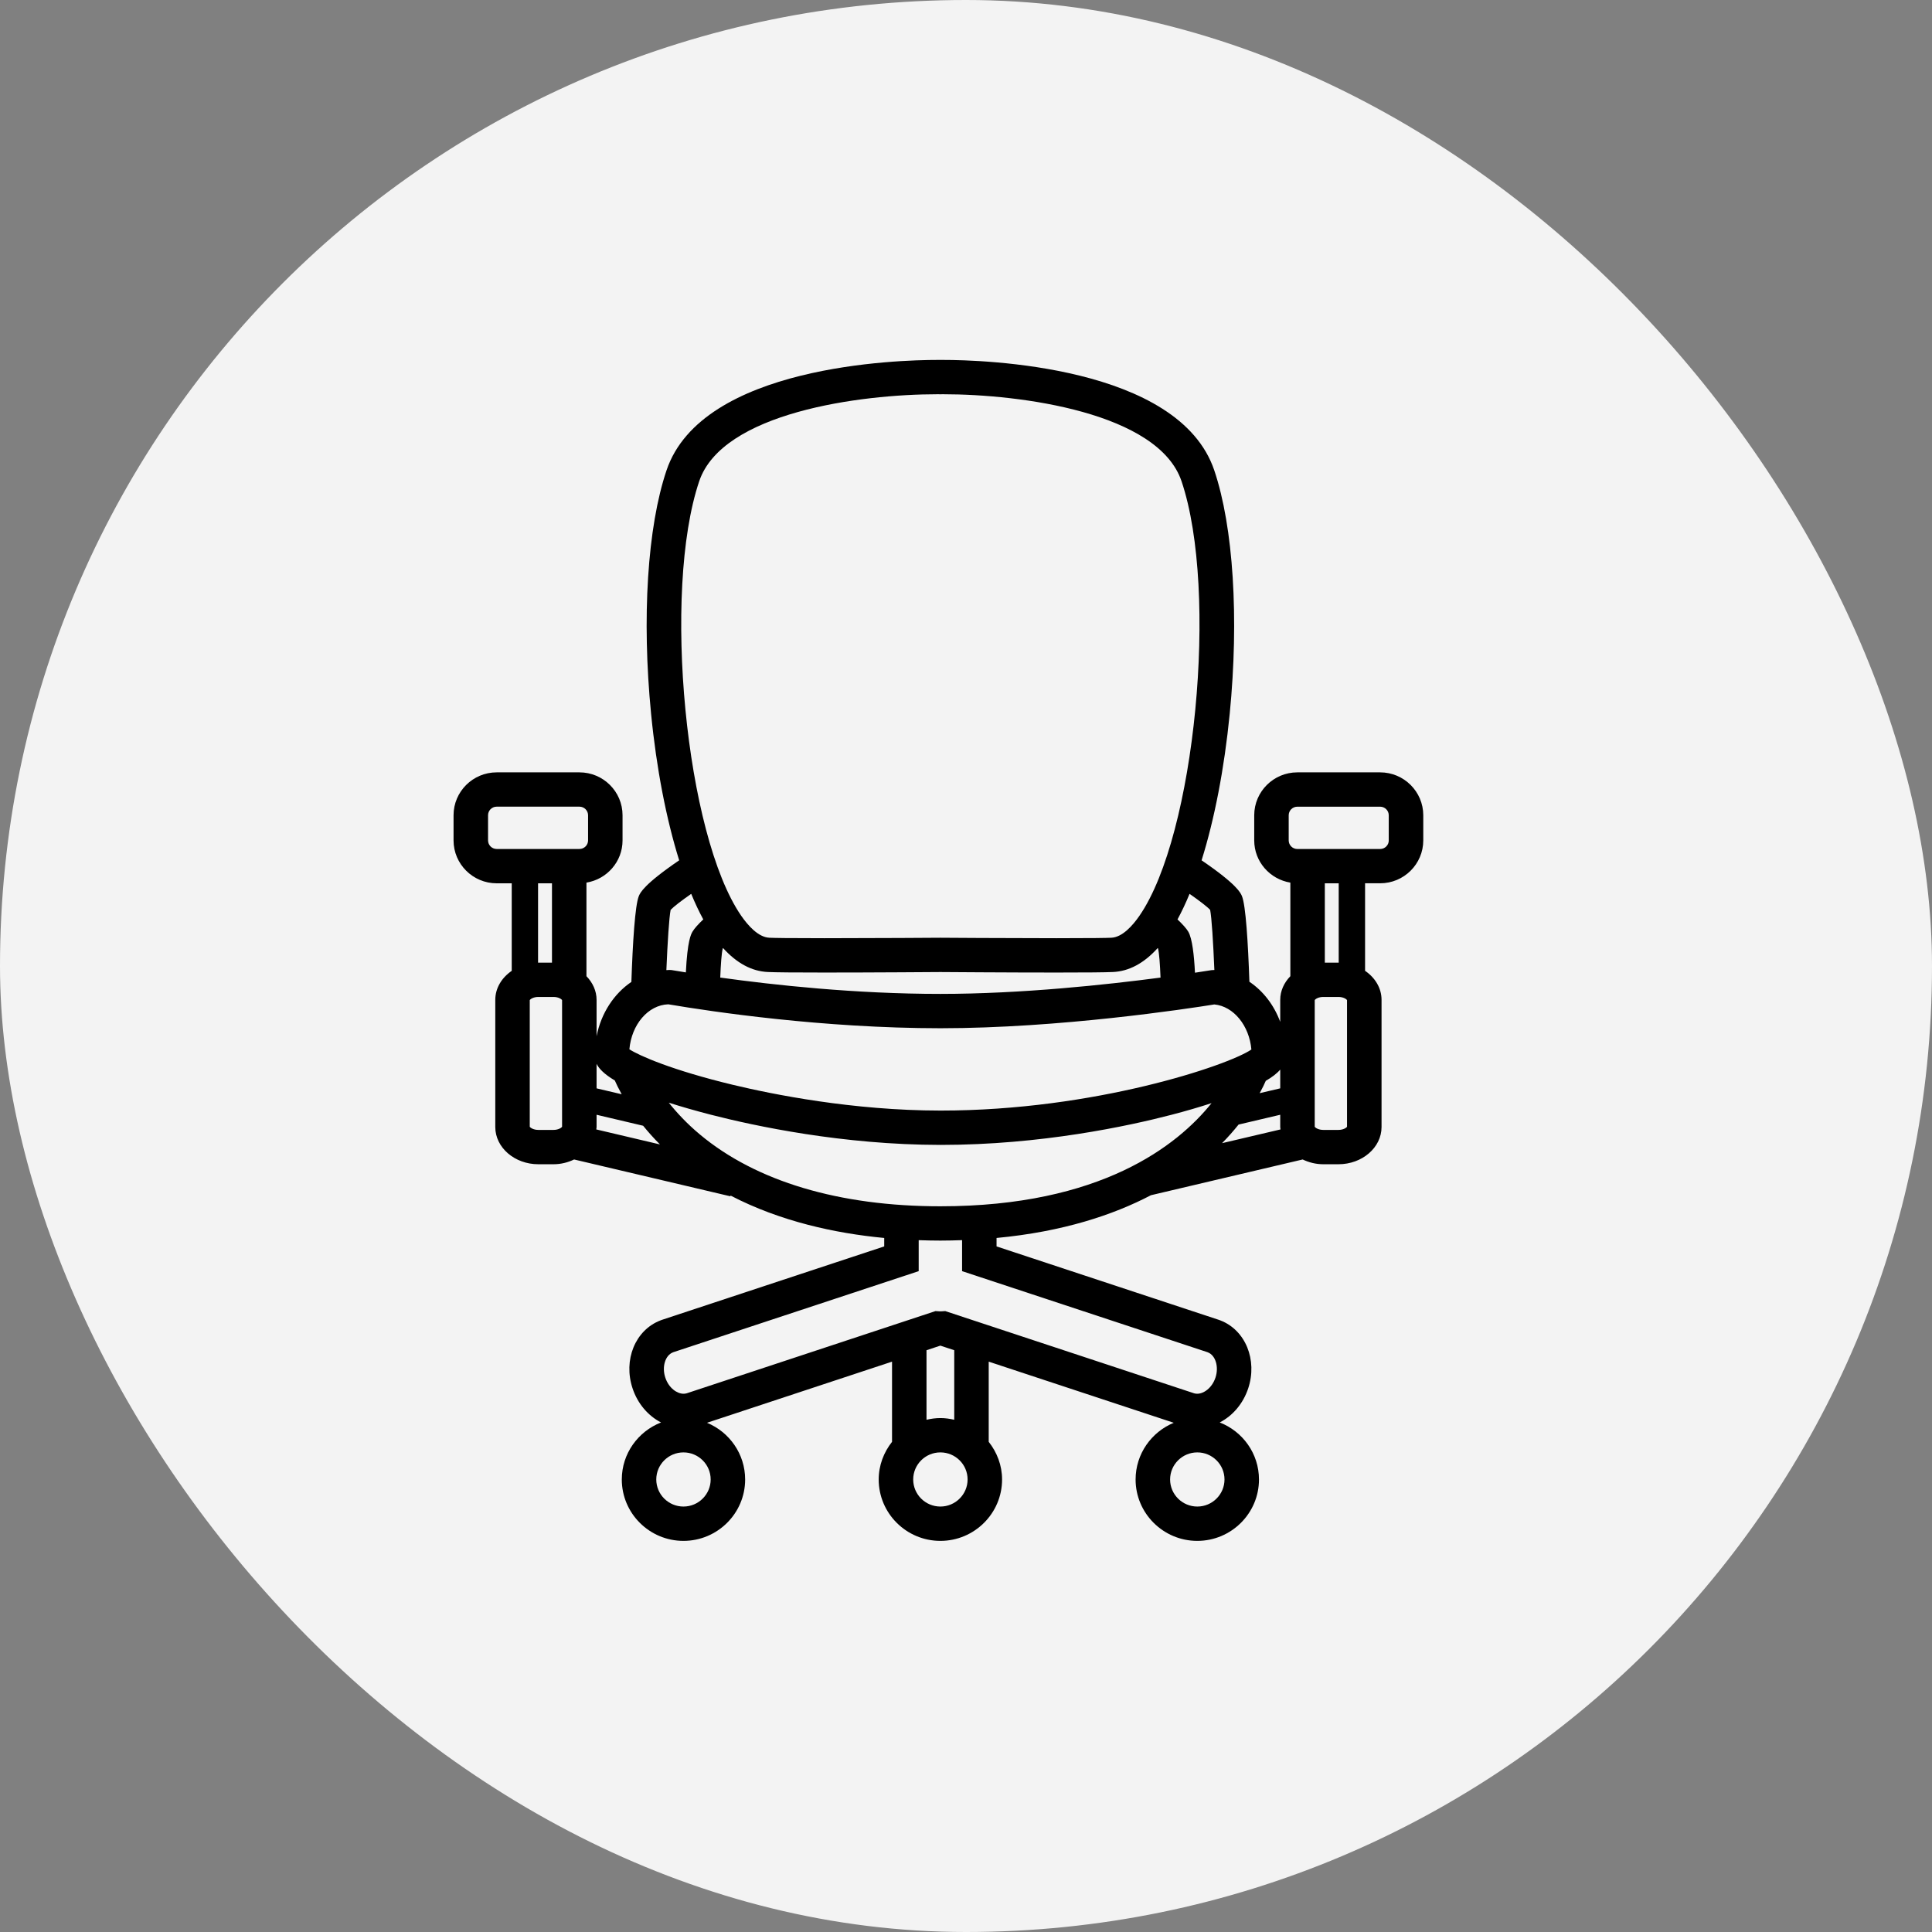
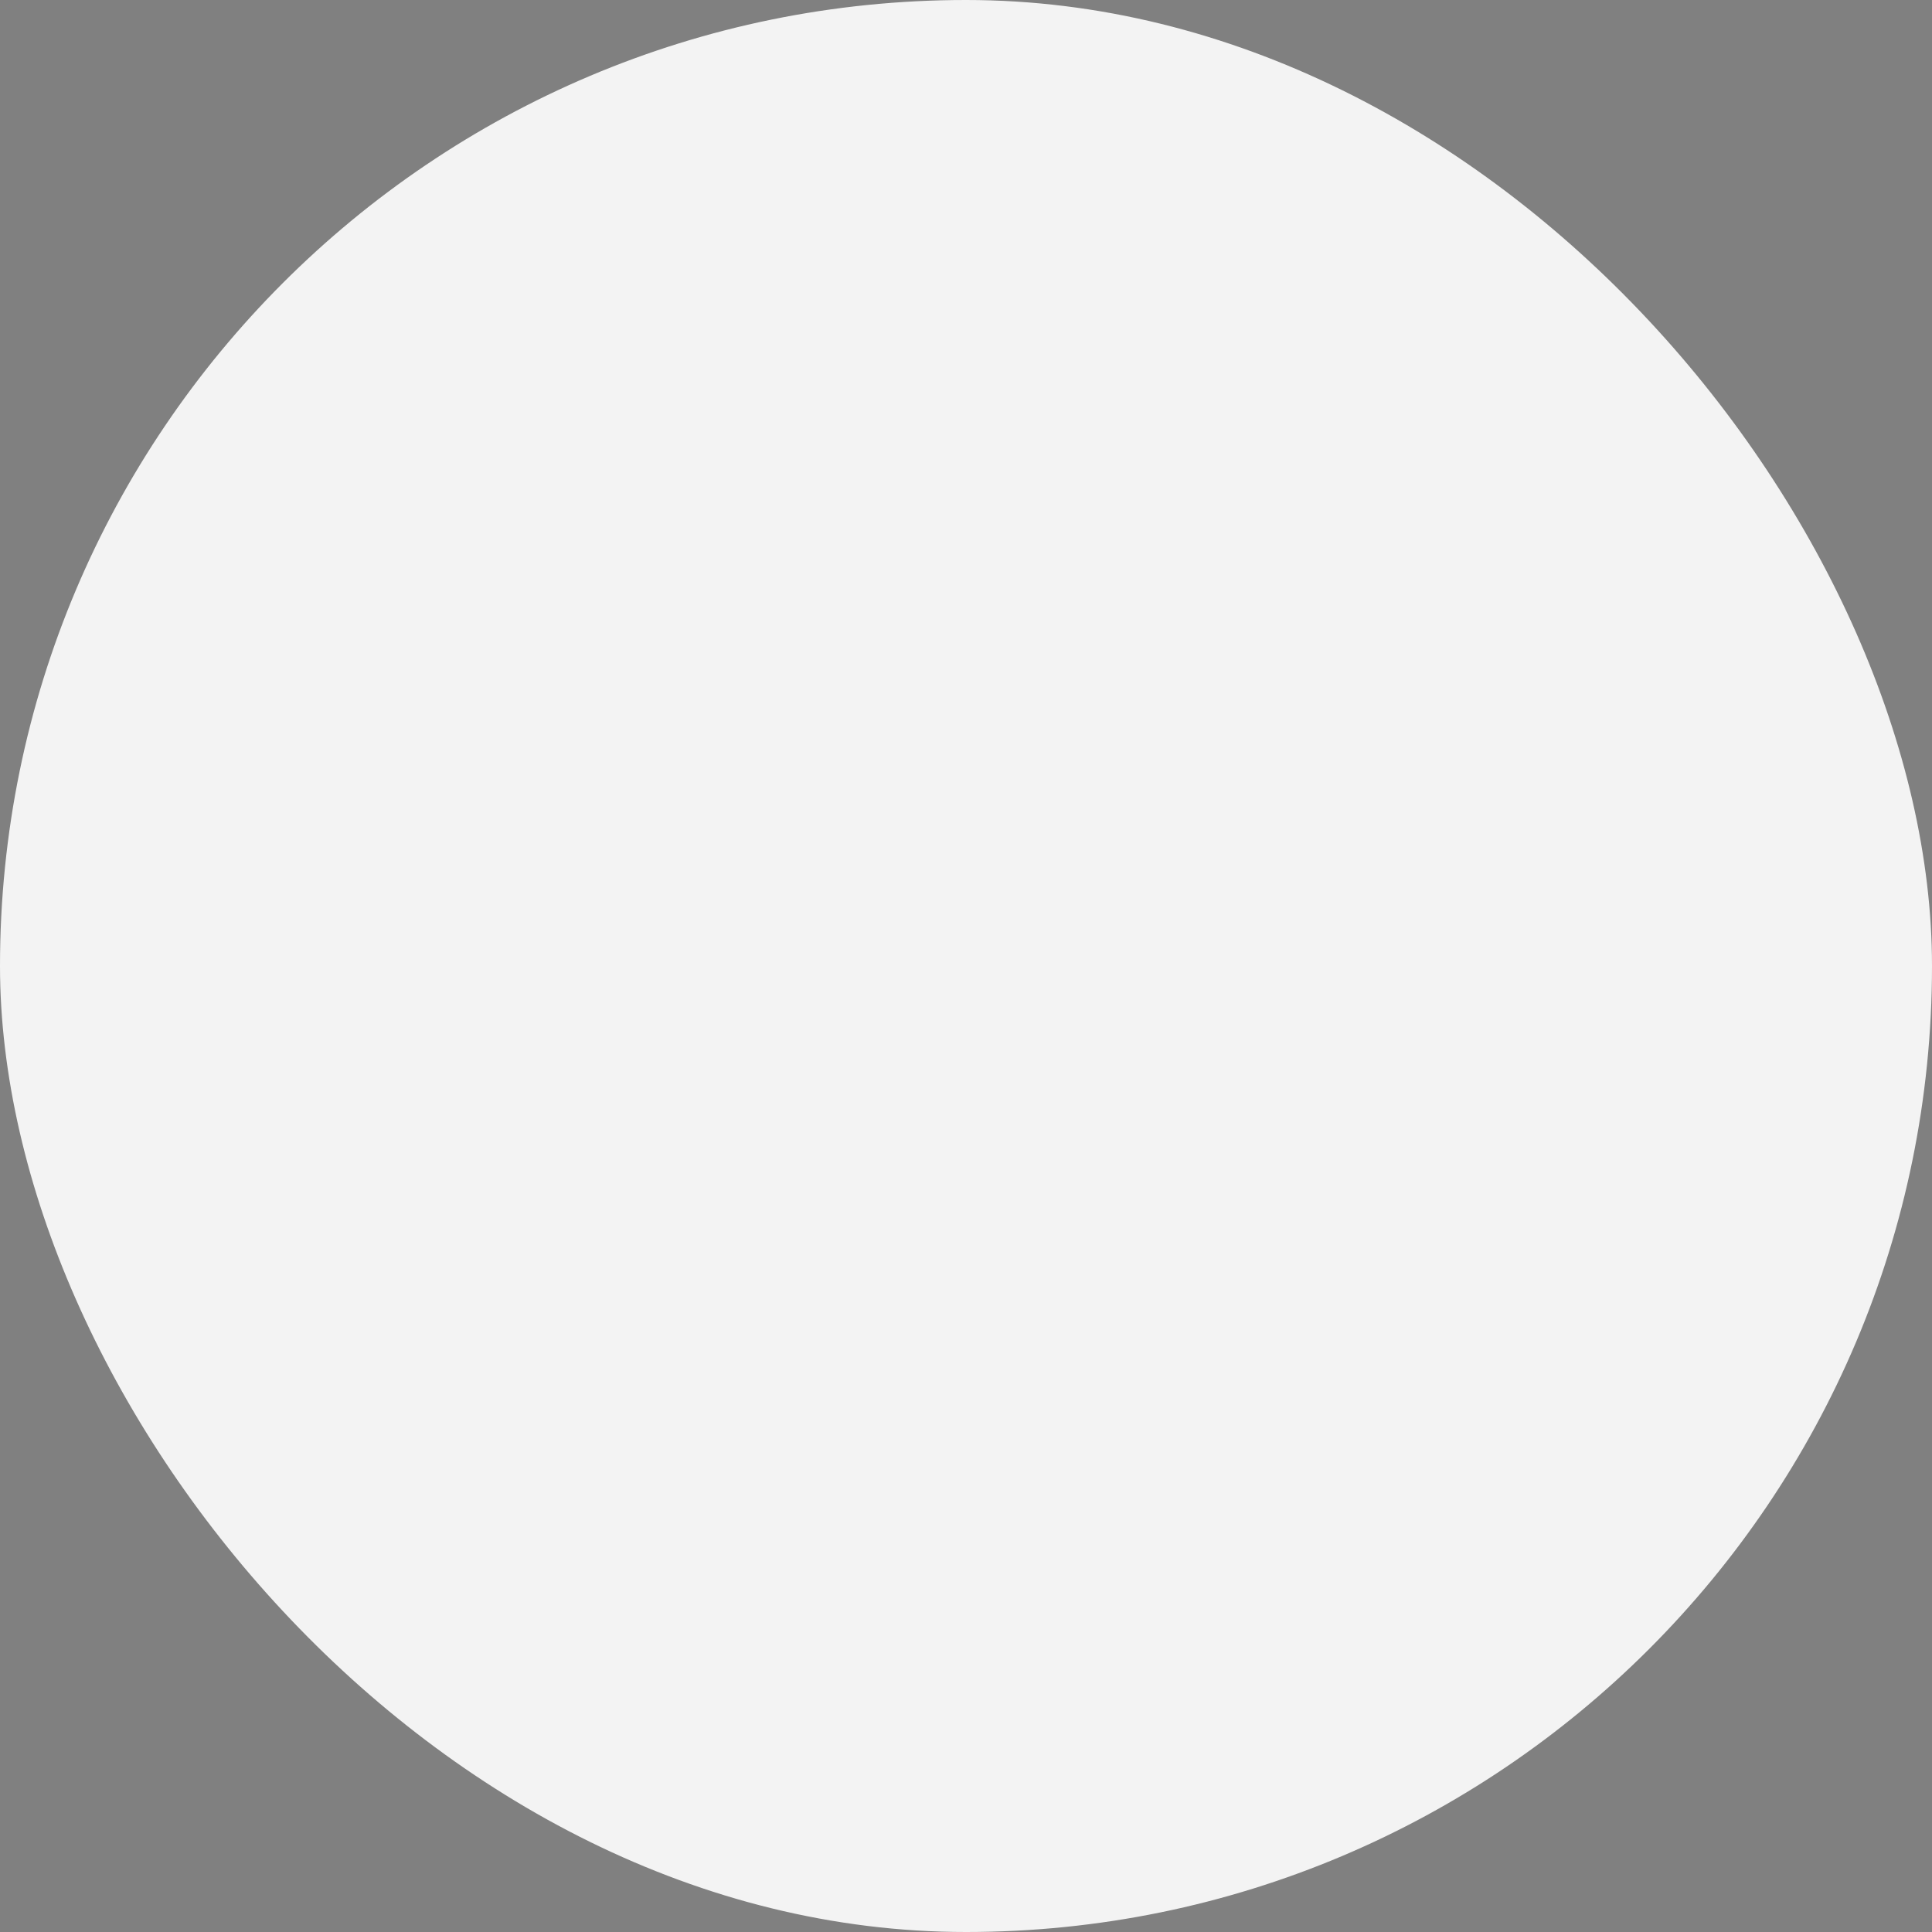
<svg xmlns="http://www.w3.org/2000/svg" width="70px" height="70px" viewBox="0 0 70 70" version="1.1">
  <rect x="0" y="0" width="70" height="70" fill="#808080" stroke="none" />
  <title>icon-profile-chair2</title>
  <desc>Created with Sketch.</desc>
  <defs />
  <g id="AssetMaker" stroke="none" stroke-width="1" fill="none" fill-rule="evenodd">
    <g id="-Asset-Maker" transform="translate(-348, -289)">
      <g id="icon-profile-chair2" transform="translate(348, 289)">
        <rect id="Rectangle-19-Copy-3" fill="#F3F3F3" x="0" y="0" width="70" height="70" rx="35" />
        <g id="Group" transform="translate(16, 13)" fill="#000000">
-           <path d="M34.005,14.984 L31.005,14.984 C30.144,14.984 29.443,15.681 29.443,16.538 L29.443,17.45 C29.443,18.221 30.011,18.857 30.752,18.979 L30.752,22.369 C30.526,22.602 30.385,22.899 30.385,23.227 L30.385,24.024 C30.16,23.414 29.767,22.905 29.268,22.571 C29.219,21.148 29.136,19.803 28.998,19.467 C28.949,19.349 28.816,19.044 27.536,18.171 C28.003,16.68 28.359,14.852 28.555,12.861 C28.896,9.39 28.687,6.093 27.996,4.043 C26.712,0.234 19.59,0.041 18.176,0.041 C18.123,0.041 18.089,0.041 18.072,0.041 C18.056,0.041 18.021,0.041 17.968,0.041 C16.554,0.041 9.432,0.234 8.149,4.043 C7.457,6.093 7.249,9.391 7.59,12.861 C7.785,14.851 8.142,16.68 8.608,18.171 C7.328,19.044 7.195,19.348 7.146,19.466 C7.008,19.803 6.925,21.152 6.876,22.577 C6.246,23.003 5.78,23.709 5.615,24.544 L5.615,23.227 C5.615,22.899 5.473,22.602 5.248,22.369 L5.248,18.979 C5.989,18.857 6.556,18.221 6.556,17.45 L6.556,16.538 C6.556,15.681 5.856,14.984 4.995,14.984 L1.995,14.984 C1.134,14.984 0.433,15.681 0.433,16.538 L0.433,17.45 C0.433,18.307 1.134,19.004 1.995,19.004 L2.541,19.004 L2.541,22.175 C2.181,22.422 1.945,22.799 1.945,23.227 L1.945,27.834 C1.945,28.578 2.645,29.183 3.506,29.183 L4.053,29.183 C4.325,29.183 4.578,29.117 4.801,29.01 L10.463,30.344 L10.47,30.318 C12.271,31.253 14.252,31.684 16.037,31.854 L16.037,32.16 L7.982,34.821 C7.962,34.827 7.943,34.834 7.924,34.843 C7.016,35.195 6.575,36.275 6.92,37.306 C7.106,37.863 7.485,38.299 7.951,38.538 C7.12,38.863 6.529,39.664 6.529,40.605 C6.529,41.831 7.531,42.829 8.763,42.829 C9.995,42.829 10.998,41.831 10.998,40.605 C10.998,39.678 10.426,38.884 9.616,38.55 L16.32,36.335 L16.32,39.24 C16.022,39.618 15.837,40.088 15.837,40.605 C15.837,41.831 16.839,42.829 18.072,42.829 C19.304,42.829 20.307,41.831 20.307,40.605 C20.307,40.088 20.121,39.618 19.823,39.24 L19.823,36.335 L26.528,38.55 C25.718,38.884 25.145,39.678 25.145,40.605 C25.145,41.831 26.148,42.829 27.38,42.829 C28.612,42.829 29.615,41.831 29.615,40.605 C29.615,39.663 29.024,38.862 28.193,38.538 C28.659,38.299 29.038,37.863 29.224,37.306 C29.568,36.273 29.125,35.192 28.219,34.842 C28.201,34.834 28.182,34.827 28.162,34.821 L20.107,32.16 L20.107,31.854 C22.512,31.628 24.34,31.017 25.701,30.305 L31.198,29.01 C31.422,29.117 31.675,29.183 31.947,29.183 L32.494,29.183 C33.355,29.183 34.056,28.578 34.056,27.834 L34.056,23.226 C34.056,22.799 33.82,22.421 33.459,22.174 L33.459,19.003 L34.006,19.003 C34.867,19.003 35.568,18.306 35.568,17.449 L35.568,16.538 C35.567,15.681 34.866,14.984 34.005,14.984 L34.005,14.984 Z M9.355,28.101 C8.883,27.706 8.517,27.311 8.231,26.952 C8.669,27.092 9.17,27.237 9.762,27.39 C11.343,27.796 14.525,28.479 18.071,28.482 L18.092,28.482 L18.092,28.482 C21.712,28.482 24.88,27.799 26.446,27.391 C26.965,27.256 27.45,27.114 27.897,26.969 C26.664,28.505 23.887,30.706 18.072,30.706 L18.072,31.328 L18.072,30.706 C14.407,30.706 11.393,29.805 9.355,28.101 L9.355,28.101 Z M5.615,27.833 L5.615,27.39 L7.302,27.788 C7.479,28.006 7.68,28.233 7.911,28.465 L5.604,27.921 C5.606,27.892 5.615,27.863 5.615,27.833 L5.615,27.833 Z M28.876,27.745 L30.385,27.39 L30.385,27.833 C30.385,27.863 30.393,27.891 30.396,27.921 L28.278,28.419 C28.505,28.189 28.701,27.963 28.876,27.745 L28.876,27.745 Z M30.385,25.753 L30.385,26.433 L29.64,26.608 C29.739,26.428 29.812,26.277 29.862,26.16 C30.081,26.033 30.261,25.9 30.385,25.753 L30.385,25.753 Z M27.846,19.967 C27.901,20.248 27.956,21.124 27.999,22.146 L27.998,22.146 L27.97,22.146 C27.919,22.146 27.885,22.151 27.843,22.158 C27.725,22.177 27.537,22.207 27.296,22.243 C27.265,21.615 27.198,21.009 27.056,20.76 C26.986,20.64 26.843,20.483 26.663,20.313 C26.815,20.033 26.961,19.724 27.1,19.386 C27.457,19.636 27.734,19.847 27.846,19.967 L27.846,19.967 Z M10.186,21.364 C10.189,21.361 10.196,21.355 10.199,21.351 C10.695,21.899 11.239,22.193 11.824,22.218 C12.103,22.231 12.771,22.237 13.865,22.237 C15.651,22.237 17.953,22.22 18.072,22.219 C18.192,22.22 20.494,22.237 22.279,22.237 C23.373,22.237 24.041,22.231 24.321,22.218 C24.906,22.193 25.45,21.899 25.945,21.351 C25.948,21.355 25.955,21.361 25.958,21.364 C25.999,21.527 26.029,21.933 26.048,22.42 C24.114,22.675 21.018,23.011 18.072,23.011 C14.989,23.011 12.035,22.689 10.096,22.419 C10.115,21.931 10.145,21.527 10.186,21.364 L10.186,21.364 Z M9.333,4.438 C10.172,1.948 15.156,1.284 17.968,1.284 C18.027,1.284 18.059,1.285 18.061,1.285 L18.071,1.285 L18.081,1.285 C18.084,1.285 18.116,1.284 18.175,1.284 C20.987,1.284 25.97,1.948 26.81,4.438 C28.155,8.432 27.301,17.258 25.285,20.179 C25.041,20.533 24.666,20.959 24.264,20.976 C24.087,20.984 23.598,20.993 22.277,20.993 C20.457,20.993 18.098,20.976 18.075,20.976 L18.07,20.976 L18.066,20.976 C18.042,20.976 15.683,20.993 13.864,20.993 C12.542,20.993 12.054,20.984 11.877,20.976 C11.475,20.959 11.1,20.533 10.855,20.179 C8.841,17.258 7.987,8.432 9.333,4.438 L9.333,4.438 Z M8.298,19.967 C8.41,19.847 8.686,19.636 9.044,19.386 C9.183,19.723 9.329,20.033 9.481,20.312 C9.3,20.483 9.158,20.64 9.088,20.76 C9.036,20.852 8.906,21.084 8.85,22.232 C8.706,22.209 8.57,22.187 8.454,22.167 C8.334,22.146 8.312,22.143 8.256,22.143 C8.218,22.143 8.181,22.147 8.144,22.149 C8.187,21.126 8.243,20.249 8.298,19.967 L8.298,19.967 Z M8.212,23.388 C8.222,23.389 8.233,23.391 8.246,23.393 C9.778,23.652 13.802,24.254 18.076,24.255 C22.386,24.255 27,23.553 27.998,23.393 C28.697,23.459 29.265,24.162 29.34,25.026 C28.496,25.603 23.647,27.238 18.092,27.238 L18.072,27.238 C14.896,27.236 11.993,26.651 10.545,26.303 C8.364,25.778 7.168,25.254 6.804,25.018 C6.882,24.121 7.48,23.415 8.212,23.388 L8.212,23.388 Z M6.275,26.147 C6.33,26.273 6.412,26.443 6.525,26.647 L5.615,26.433 L5.615,25.545 C5.696,25.709 5.878,25.911 6.275,26.147 L6.275,26.147 Z M1.995,17.76 C1.823,17.76 1.683,17.621 1.683,17.449 L1.683,16.538 C1.683,16.366 1.823,16.227 1.995,16.227 L4.995,16.227 C5.167,16.227 5.307,16.367 5.307,16.538 L5.307,17.449 C5.307,17.621 5.167,17.76 4.995,17.76 L2.541,17.76 L1.995,17.76 L1.995,17.76 Z M3.495,19.004 L3.999,19.004 L3.999,21.878 L3.507,21.878 C3.503,21.878 3.499,21.878 3.495,21.878 L3.495,19.004 L3.495,19.004 Z M3.506,27.939 C3.328,27.939 3.217,27.861 3.194,27.824 L3.194,23.236 C3.217,23.198 3.328,23.121 3.506,23.121 L4.053,23.121 C4.231,23.121 4.343,23.198 4.365,23.236 L4.365,27.824 C4.343,27.861 4.231,27.939 4.053,27.939 L3.506,27.939 L3.506,27.939 Z M8.763,41.585 C8.22,41.585 7.778,41.145 7.778,40.604 C7.778,40.063 8.22,39.623 8.763,39.623 C9.307,39.623 9.749,40.063 9.749,40.604 C9.749,41.144 9.307,41.585 8.763,41.585 L8.763,41.585 Z M18.072,41.585 C17.528,41.585 17.087,41.145 17.087,40.604 C17.087,40.063 17.528,39.623 18.072,39.623 C18.616,39.623 19.058,40.063 19.058,40.604 C19.058,41.144 18.615,41.585 18.072,41.585 L18.072,41.585 Z M18.575,38.441 C18.412,38.403 18.245,38.379 18.072,38.379 C17.898,38.379 17.731,38.403 17.569,38.441 L17.569,35.921 L18.067,35.756 L18.075,35.756 L18.574,35.921 L18.574,38.441 L18.575,38.441 Z M27.381,41.585 C26.838,41.585 26.395,41.145 26.395,40.604 C26.395,40.063 26.838,39.623 27.381,39.623 C27.924,39.623 28.366,40.063 28.366,40.604 C28.366,41.144 27.924,41.585 27.381,41.585 L27.381,41.585 Z M27.75,35.993 C27.753,35.995 27.759,35.997 27.763,35.999 C28.042,36.105 28.168,36.524 28.039,36.913 C27.91,37.297 27.609,37.498 27.378,37.498 C27.34,37.498 27.303,37.493 27.268,37.483 L27.255,37.479 L18.248,34.503 L18.11,34.512 C18.085,34.513 18.059,34.513 18.034,34.512 L17.895,34.503 L8.89,37.479 L8.876,37.483 C8.84,37.493 8.803,37.498 8.766,37.498 C8.535,37.498 8.233,37.298 8.105,36.913 C7.975,36.524 8.102,36.105 8.385,35.997 C8.388,35.996 8.392,35.995 8.395,35.993 L17.286,33.056 L17.286,31.934 C17.555,31.943 17.82,31.949 18.072,31.949 C18.341,31.949 18.601,31.942 18.858,31.933 L18.858,33.056 L27.75,35.993 L27.75,35.993 Z M32.805,27.824 C32.783,27.861 32.671,27.939 32.493,27.939 L31.946,27.939 C31.768,27.939 31.657,27.861 31.635,27.824 L31.635,23.236 C31.657,23.198 31.768,23.121 31.946,23.121 L32.493,23.121 C32.671,23.121 32.783,23.198 32.805,23.236 L32.805,27.824 L32.805,27.824 Z M32.504,21.879 C32.5,21.879 32.497,21.878 32.493,21.878 L32.001,21.878 L32.001,19.004 L32.504,19.004 L32.504,21.879 L32.504,21.879 Z M34.318,17.45 C34.318,17.621 34.178,17.761 34.005,17.761 L31.005,17.761 C30.833,17.761 30.692,17.621 30.692,17.45 L30.692,16.538 C30.692,16.367 30.833,16.228 31.005,16.228 L34.005,16.228 C34.177,16.228 34.317,16.367 34.317,16.538 L34.317,17.45 L34.318,17.45 Z" id="Shape" />
-         </g>
+           </g>
      </g>
    </g>
  </g>
</svg>